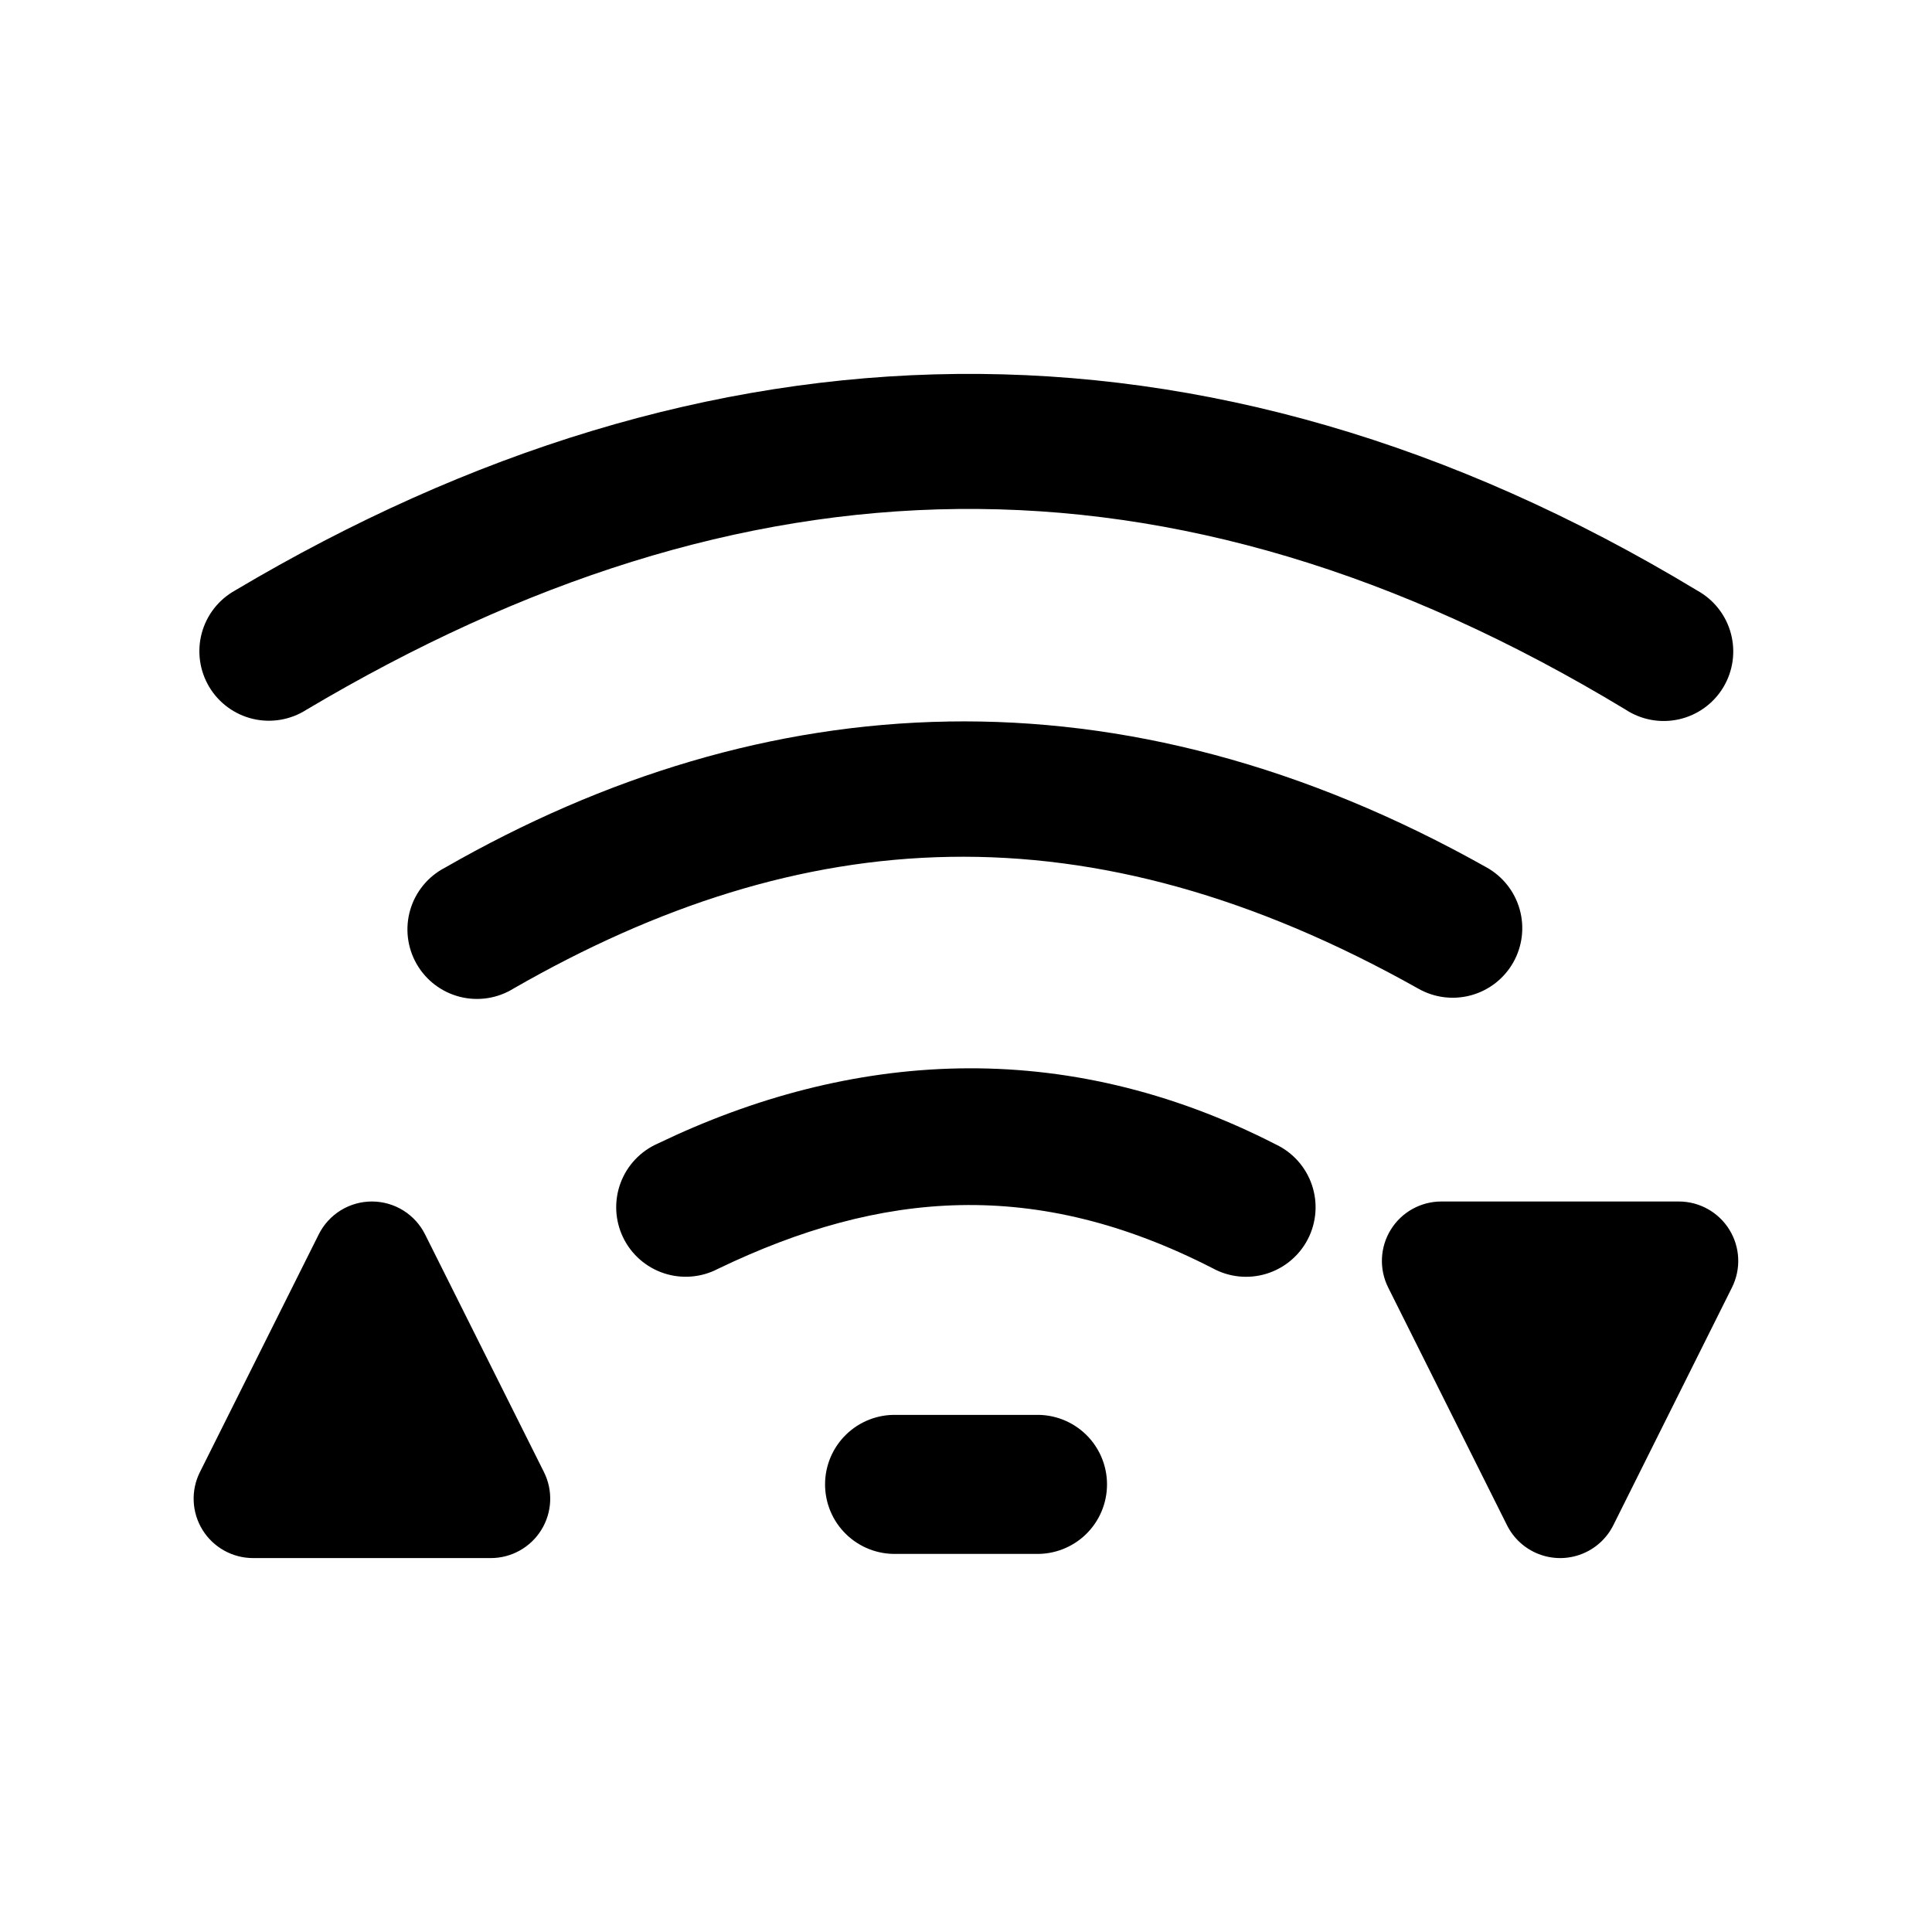
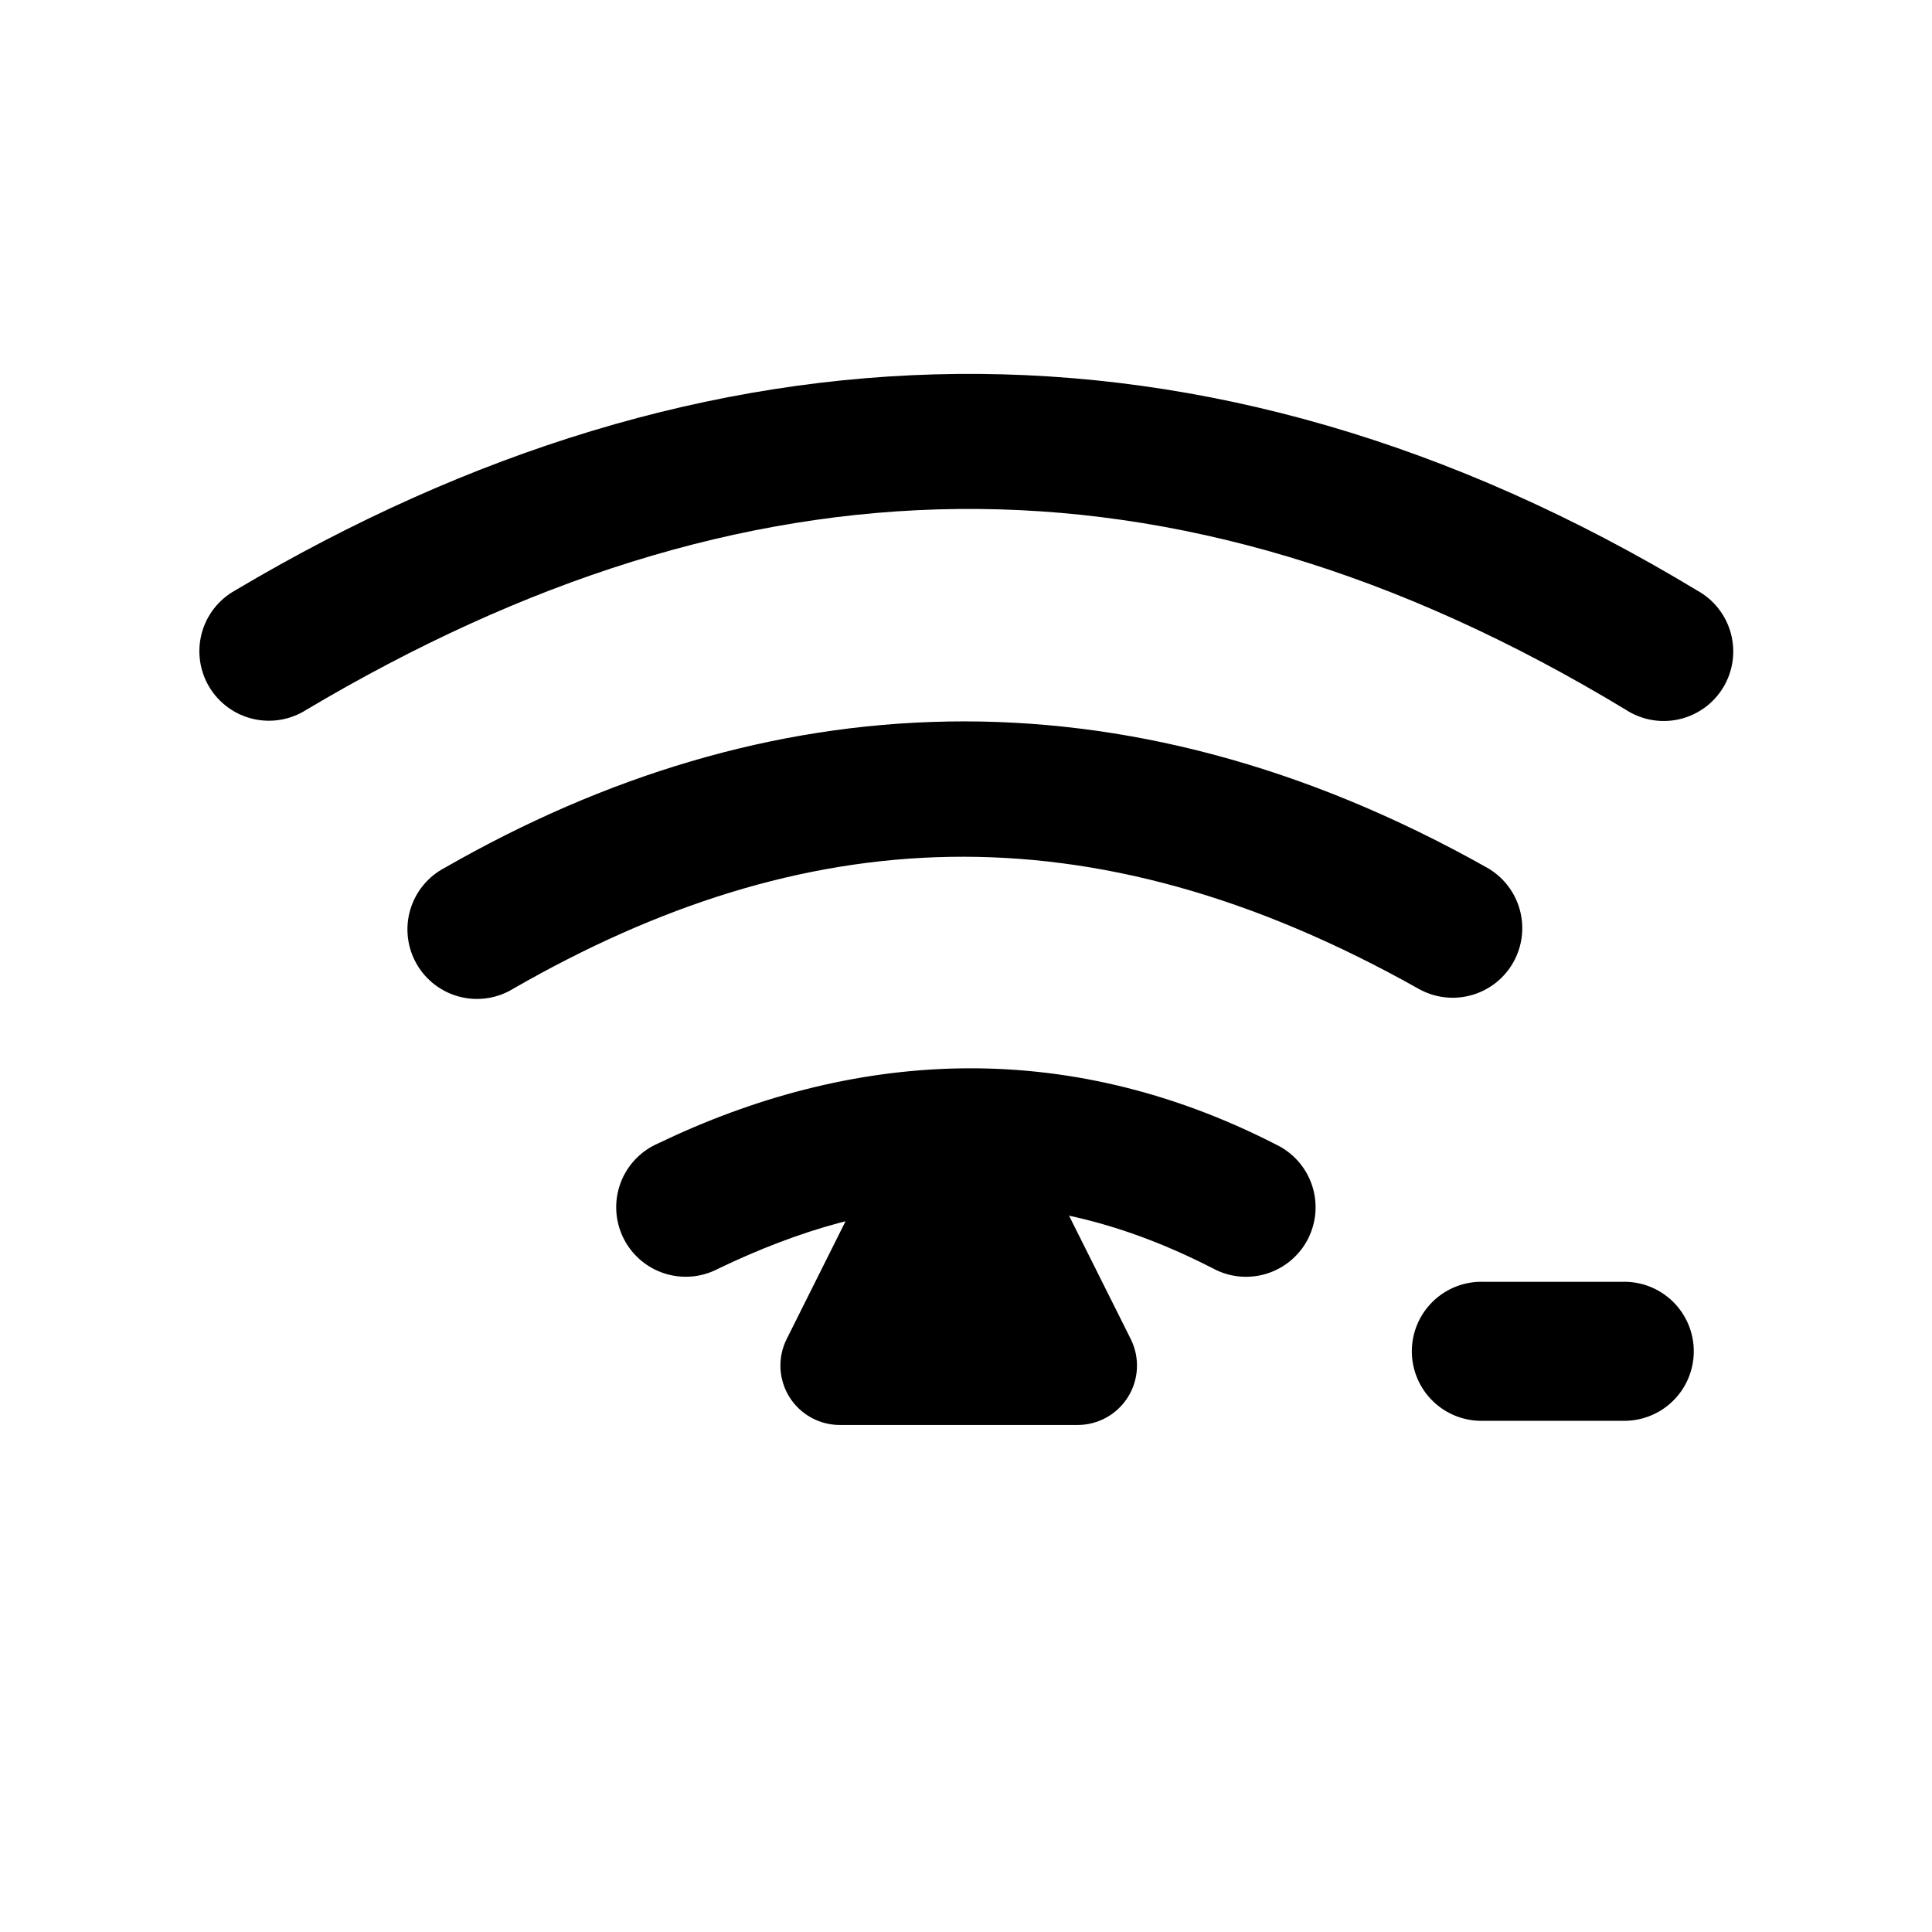
<svg xmlns="http://www.w3.org/2000/svg" fill="#000000" width="800px" height="800px" version="1.1" viewBox="144 144 512 512">
-   <path d="m397.68 243.1c-64.969 0.625-129.16 20.426-191.36 57.363h0.004c-4.359 2.418-7.551 6.496-8.852 11.309-1.297 4.809-0.594 9.941 1.953 14.227 2.551 4.281 6.723 7.348 11.57 8.504 4.848 1.152 9.957 0.293 14.16-2.383 115.54-68.625 228.52-73.293 349.58-0.105 4.184 2.766 9.316 3.711 14.211 2.609 4.891-1.098 9.125-4.148 11.723-8.438 2.598-4.293 3.332-9.457 2.035-14.301-1.293-4.848-4.508-8.953-8.902-11.375-65.363-39.516-131.16-58.035-196.12-57.41zm-2.383 92.113c-46.289 0.766-91.02 14.43-133.43 38.762v-0.004c-4.441 2.32-7.746 6.352-9.152 11.16-1.406 4.812-0.793 9.988 1.699 14.336 2.492 4.348 6.648 7.492 11.508 8.711 4.863 1.219 10.012 0.402 14.258-2.258 76.262-43.75 152.01-49.211 239.76 0.121 4.262 2.398 9.301 3.008 14.012 1.688 4.707-1.316 8.699-4.449 11.098-8.711s3.004-9.301 1.688-14.012c-1.316-4.707-4.453-8.699-8.715-11.098-48.582-27.312-96.438-39.465-142.73-38.699zm2.844 91.926c-27.547 0.5-54.422 7.688-79.844 19.926h0.004c-4.574 2.012-8.133 5.797-9.863 10.484-1.73 4.688-1.48 9.879 0.688 14.379 2.168 4.5 6.074 7.93 10.816 9.496 4.746 1.566 9.926 1.141 14.348-1.18 43.301-20.848 84.32-24.098 131.03-0.168v-0.004c4.363 2.41 9.516 2.945 14.281 1.488 4.766-1.457 8.742-4.781 11.016-9.215 2.273-4.438 2.652-9.602 1.051-14.324-1.598-4.719-5.043-8.59-9.543-10.727-28.184-14.441-56.43-20.656-83.98-20.156zm-155.5 35.27h0.004c-2.941-0.016-5.828 0.793-8.336 2.332-2.504 1.543-4.527 3.754-5.84 6.387l-31.488 62.992v-0.004c-2.445 4.887-2.18 10.691 0.695 15.332 2.879 4.644 7.957 7.465 13.418 7.457h62.93c5.465 0.016 10.547-2.805 13.426-7.449 2.883-4.644 3.148-10.449 0.703-15.34l-31.504-62.992v0.004c-1.301-2.609-3.297-4.801-5.769-6.34-2.473-1.539-5.324-2.363-8.234-2.379zm283.29 0h0.004c-5.453 0.012-10.512 2.84-13.371 7.481-2.863 4.641-3.121 10.43-0.684 15.305l31.488 62.992c1.75 3.512 4.746 6.242 8.406 7.656 3.656 1.418 7.711 1.418 11.371 0 3.656-1.414 6.656-4.144 8.406-7.656l31.441-62.992c2.438-4.879 2.18-10.672-0.688-15.312-2.863-4.641-7.926-7.469-13.383-7.473zm-144.34 56.551c-4.973-0.141-9.793 1.738-13.359 5.207-3.57 3.469-5.582 8.234-5.582 13.211s2.012 9.742 5.582 13.211c3.566 3.469 8.387 5.348 13.359 5.207h36.84c4.973 0.141 9.793-1.738 13.363-5.207 3.566-3.469 5.578-8.234 5.578-13.211s-2.012-9.742-5.578-13.211c-3.57-3.469-8.391-5.348-13.363-5.207z" />
+   <path d="m397.68 243.1c-64.969 0.625-129.16 20.426-191.36 57.363h0.004c-4.359 2.418-7.551 6.496-8.852 11.309-1.297 4.809-0.594 9.941 1.953 14.227 2.551 4.281 6.723 7.348 11.57 8.504 4.848 1.152 9.957 0.293 14.16-2.383 115.54-68.625 228.52-73.293 349.58-0.105 4.184 2.766 9.316 3.711 14.211 2.609 4.891-1.098 9.125-4.148 11.723-8.438 2.598-4.293 3.332-9.457 2.035-14.301-1.293-4.848-4.508-8.953-8.902-11.375-65.363-39.516-131.16-58.035-196.12-57.41zm-2.383 92.113c-46.289 0.766-91.02 14.43-133.43 38.762v-0.004c-4.441 2.32-7.746 6.352-9.152 11.16-1.406 4.812-0.793 9.988 1.699 14.336 2.492 4.348 6.648 7.492 11.508 8.711 4.863 1.219 10.012 0.402 14.258-2.258 76.262-43.75 152.01-49.211 239.76 0.121 4.262 2.398 9.301 3.008 14.012 1.688 4.707-1.316 8.699-4.449 11.098-8.711s3.004-9.301 1.688-14.012c-1.316-4.707-4.453-8.699-8.715-11.098-48.582-27.312-96.438-39.465-142.73-38.699zm2.844 91.926c-27.547 0.5-54.422 7.688-79.844 19.926h0.004c-4.574 2.012-8.133 5.797-9.863 10.484-1.73 4.688-1.48 9.879 0.688 14.379 2.168 4.5 6.074 7.93 10.816 9.496 4.746 1.566 9.926 1.141 14.348-1.18 43.301-20.848 84.32-24.098 131.03-0.168v-0.004c4.363 2.41 9.516 2.945 14.281 1.488 4.766-1.457 8.742-4.781 11.016-9.215 2.273-4.438 2.652-9.602 1.051-14.324-1.598-4.719-5.043-8.59-9.543-10.727-28.184-14.441-56.43-20.656-83.98-20.156zh0.004c-2.941-0.016-5.828 0.793-8.336 2.332-2.504 1.543-4.527 3.754-5.84 6.387l-31.488 62.992v-0.004c-2.445 4.887-2.18 10.691 0.695 15.332 2.879 4.644 7.957 7.465 13.418 7.457h62.93c5.465 0.016 10.547-2.805 13.426-7.449 2.883-4.644 3.148-10.449 0.703-15.34l-31.504-62.992v0.004c-1.301-2.609-3.297-4.801-5.769-6.34-2.473-1.539-5.324-2.363-8.234-2.379zm283.29 0h0.004c-5.453 0.012-10.512 2.84-13.371 7.481-2.863 4.641-3.121 10.43-0.684 15.305l31.488 62.992c1.75 3.512 4.746 6.242 8.406 7.656 3.656 1.418 7.711 1.418 11.371 0 3.656-1.414 6.656-4.144 8.406-7.656l31.441-62.992c2.438-4.879 2.18-10.672-0.688-15.312-2.863-4.641-7.926-7.469-13.383-7.473zm-144.34 56.551c-4.973-0.141-9.793 1.738-13.359 5.207-3.57 3.469-5.582 8.234-5.582 13.211s2.012 9.742 5.582 13.211c3.566 3.469 8.387 5.348 13.359 5.207h36.84c4.973 0.141 9.793-1.738 13.363-5.207 3.566-3.469 5.578-8.234 5.578-13.211s-2.012-9.742-5.578-13.211c-3.57-3.469-8.391-5.348-13.363-5.207z" />
</svg>